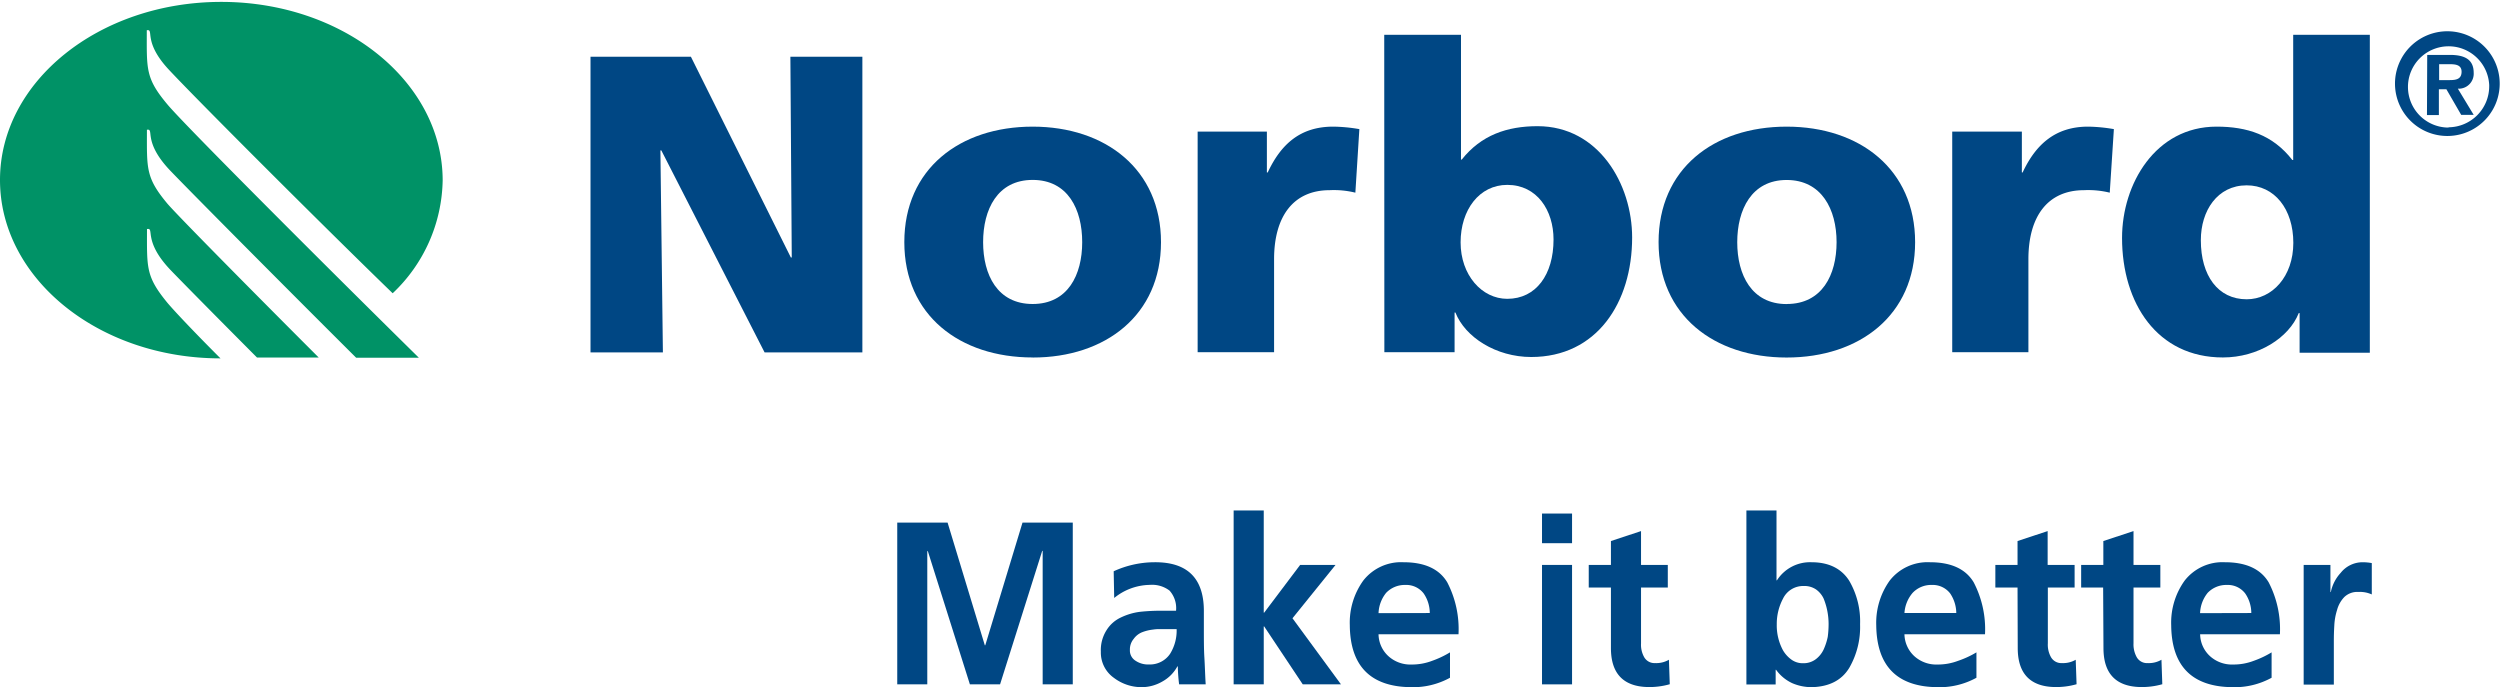
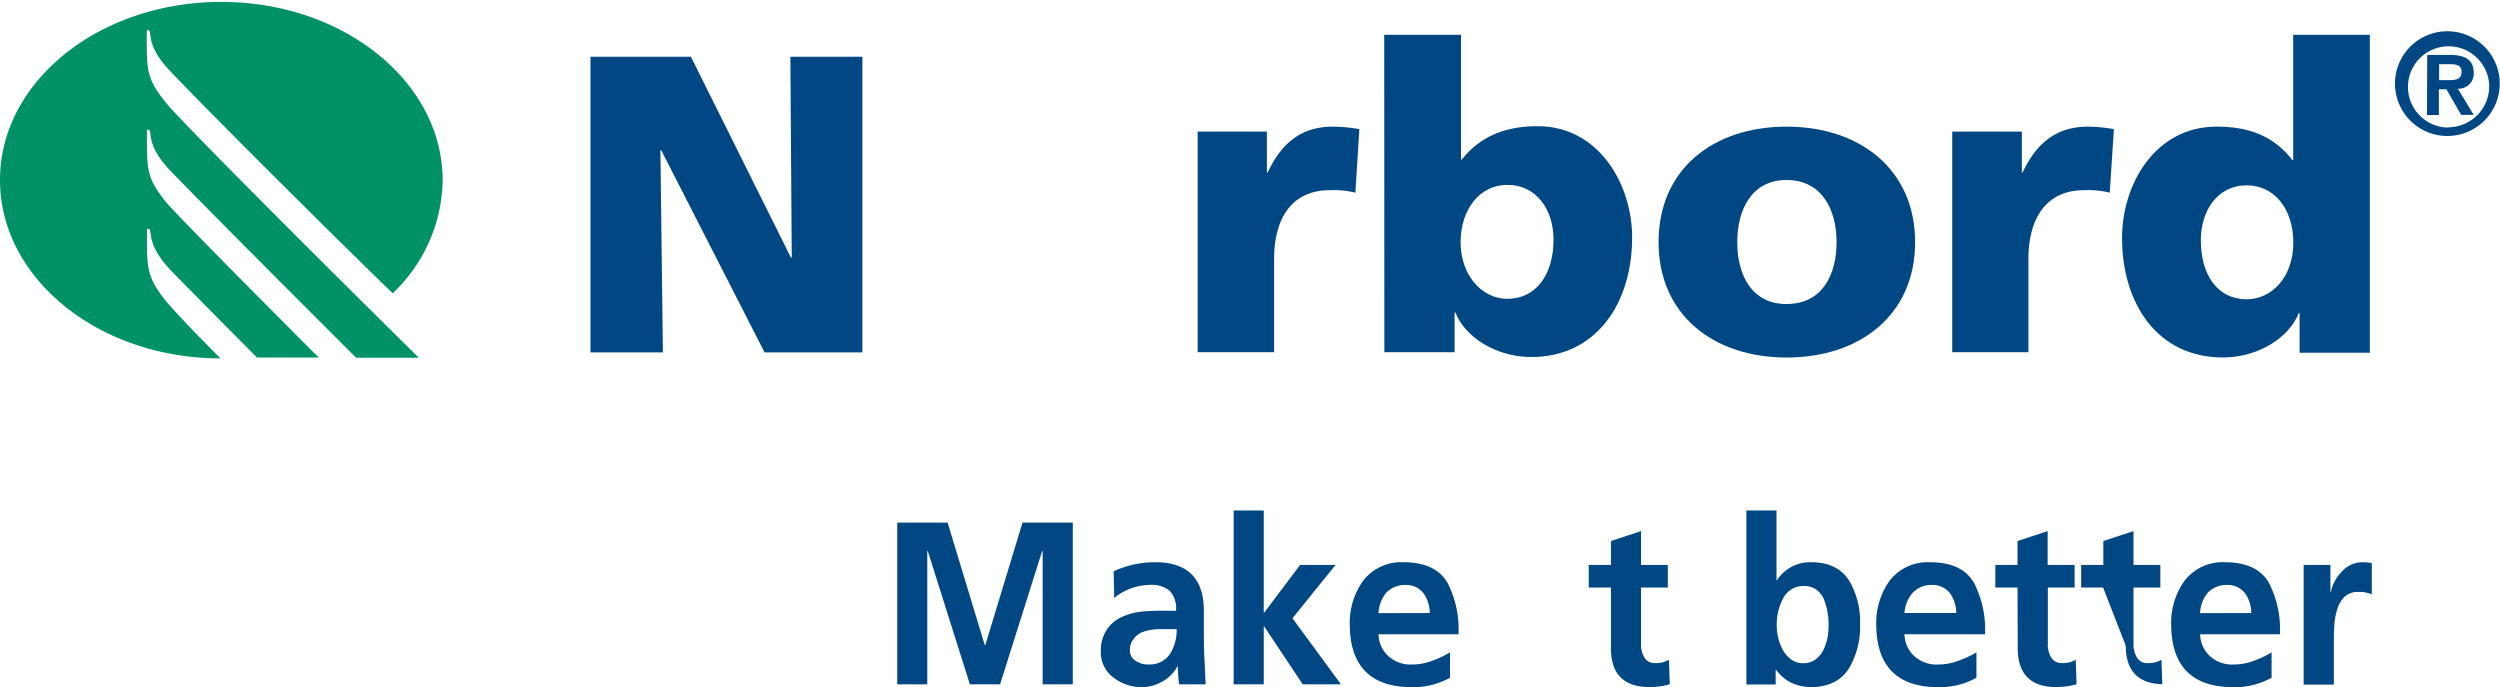
<svg xmlns="http://www.w3.org/2000/svg" height="105" viewBox="0 0 382 105" width="382">
  <path d="m22.46 35c1.22-.25-.65 1.71 3.46 6.11 1.2 1.27 7.27 7.42 13.35 13.52h9.43c-10-10-21.57-21.7-23.12-23.51-3.34-4-3.13-5.35-3.13-11.29 1.21-.22-.69 1.71 3.45 6.12 2.73 2.87 17.47 17.71 28.52 28.71h9.58c-13.87-13.66-35.9-35.66-38.44-38.73-3.35-4-3.13-5.35-3.13-11.31 1.21-.21-.69 1.73 3.46 6.12 4.71 5.03 24.61 24.88 34.11 34.07a24.26 24.26 0 0 0 7.64-17.26c-.02-15.07-15.17-27.26-33.83-27.26s-33.81 12.16-33.81 27.21 15.08 27.26 33.69 27.26c-4-4-7-7.18-8.1-8.48-3.33-4.05-3.13-5.35-3.13-11.29" fill="#009266" />
  <g fill="#004784">
    <g fill-rule="evenodd">
      <path d="m90.23 53.85h11.06l-.38-30.87h.14l15.78 30.87h14.94v-45.18h-11l.21 30.67h-.14l-15.27-30.67h-15.34z" />
-       <path d="m157.81 54.63c11.11 0 19.59-6.49 19.59-17.62s-8.48-17.66-19.61-17.66-19.61 6.46-19.61 17.65 8.49 17.62 19.61 17.62m0-8.17c-5.39 0-7.57-4.46-7.57-9.45s2.18-9.51 7.57-9.51 7.57 4.51 7.57 9.51-2.19 9.45-7.57 9.45" />
      <path d="m207.71 19.73a24.92 24.92 0 0 0 -4-.38c-5.06 0-8 2.72-10 7h-.13v-6.24h-10.58v33.71h11.68v-14.21c0-6.61 3-10.55 8.48-10.55a13.74 13.74 0 0 1 3.94.38z" />
      <path d="m211.53 53.82h10.73v-6.06h.13c1.48 3.76 6.21 6.79 11.58 6.79 10 0 15.42-8.28 15.42-18.27 0-8.15-5.12-17-14.45-17-4.65 0-8.62 1.36-11.59 5.11h-.11v-19.07h-11.73zm25.85-17.22c0 5.36-2.67 9.06-7.07 9.06-3.89 0-7.13-3.64-7.13-8.62s2.86-8.79 7.13-8.79c4.55 0 7.07 3.89 7.07 8.35" />
      <path d="m273 54.63c11.16 0 19.63-6.49 19.63-17.62s-8.46-17.66-19.63-17.66-19.57 6.46-19.57 17.65 8.49 17.63 19.57 17.63m0-8.17c-5.35 0-7.55-4.46-7.55-9.45s2.2-9.51 7.55-9.51 7.63 4.5 7.63 9.5-2.21 9.45-7.61 9.45" />
      <path d="m323 19.73a24.8 24.8 0 0 0 -3.94-.38c-5 0-8 2.72-10 7h-.12v-6.24h-10.64v33.71h11.64v-14.21c0-6.61 3-10.55 8.49-10.55a13.77 13.77 0 0 1 3.94.38z" />
      <path d="m362.11 5.32h-11.71v19.13h-.13c-3-3.86-6.93-5.1-11.58-5.1-9.33 0-14.44 8.75-14.44 17 0 10 5.38 18.27 15.41 18.27 5.37 0 10.1-3 11.59-6.78h.13v6.06h10.73zm-25.82 31.36c0-4.47 2.52-8.36 7-8.36 4.27 0 7.13 3.64 7.13 8.79s-3.24 8.62-7.13 8.62c-4.4 0-7-3.64-7-9" />
    </g>
    <path d="m374.15 4.78a8 8 0 1 1 -.39 0zm0 14.67a6.27 6.27 0 0 0 6.2-6.32v-.13a6.21 6.21 0 1 0 -6.44 6.49h.24m-3.27-11.1h3.46c2.31 0 3.64.73 3.64 2.73a2.29 2.29 0 0 1 -2.14 2.43h-.28l2.42 4h-1.91l-2.26-3.91h-1.15v3.94h-1.82zm1.82 3.85h1.62c1 0 1.81-.16 1.81-1.28s-1.06-1.15-1.9-1.15h-1.53z" />
    <path d="m137.1 79.85h7.69l5.69 18.75h.07l5.69-18.75h7.68v24.72h-4.6v-20.4h-.07l-6.44 20.4h-4.61l-6.44-20.4-.07.09v20.31h-4.59z" />
    <path d="m170.17 87.29a15.06 15.06 0 0 1 6.15-1.38q7.74-.1 7.63 7.67v2.34c0 1.78 0 3.3.08 4.57s.11 2.71.2 4.08h-4.06a24.57 24.57 0 0 1 -.2-2.74h-.07a5.75 5.75 0 0 1 -2.3 2.31 6.32 6.32 0 0 1 -3.17.86 7 7 0 0 1 -4.22-1.42 4.73 4.73 0 0 1 -2-4 5.67 5.67 0 0 1 .89-3.32 5.09 5.09 0 0 1 2.13-1.89 9.5 9.5 0 0 1 2.92-.88 28.93 28.93 0 0 1 3-.17h2.55a4 4 0 0 0 -1-3.08 4.39 4.39 0 0 0 -3-.87 8.82 8.82 0 0 0 -5.45 2zm2.48 12a1.83 1.83 0 0 0 .86 1.67 3.42 3.42 0 0 0 2.06.57 3.71 3.71 0 0 0 3.22-1.63 6.73 6.73 0 0 0 1-3.77h-2.79a5.55 5.55 0 0 0 -.82.07 6.62 6.62 0 0 0 -1.7.42 2.89 2.89 0 0 0 -1.25 1 2.49 2.49 0 0 0 -.58 1.68z" />
    <path d="m188.5 78h4.6v15.62h.06l5.5-7.3h5.41l-6.58 8.15 7.41 10.1h-5.84l-5.9-8.86h-.06v8.86h-4.6z" />
    <path d="m221.56 103.56a11.76 11.76 0 0 1 -6.07 1.44q-9.15-.15-9.24-9.46a11 11 0 0 1 2.06-6.83 7.33 7.33 0 0 1 6.14-2.8q4.85 0 6.69 3.07a15.51 15.51 0 0 1 1.72 7.94h-12.22a4.63 4.63 0 0 0 1.54 3.37 5 5 0 0 0 3.51 1.25 8.68 8.68 0 0 0 3.15-.57 14.44 14.44 0 0 0 2.72-1.29zm-3.09-9.89a5.31 5.31 0 0 0 -.94-3 3.35 3.35 0 0 0 -2.8-1.29 3.92 3.92 0 0 0 -2.94 1.22 5.25 5.25 0 0 0 -1.15 3.09z" />
-     <path d="m235.62 78.47h4.59v4.53h-4.59zm0 7.85h4.59v18.25h-4.59z" />
    <path d="m246.15 89.78h-3.39v-3.46h3.39v-3.65l4.6-1.52v5.17h4.09v3.46h-4.09v8.54a3.87 3.87 0 0 0 .43 2 1.81 1.81 0 0 0 1.73 1 3.84 3.84 0 0 0 2.1-.51l.13 3.74a11.39 11.39 0 0 1 -3.4.43c-3.7-.1-5.57-2.07-5.59-5.9z" />
    <path d="m266.85 78h4.6v10.67h.07a6 6 0 0 1 5.28-2.76c2.68 0 4.6 1 5.76 2.83a12.3 12.3 0 0 1 1.66 6.66 12.44 12.44 0 0 1 -1.66 6.66q-1.74 2.85-5.76 2.94a7.52 7.52 0 0 1 -2.92-.6 6.3 6.3 0 0 1 -2.49-2.05h-.07v2.24h-4.47zm4.64 17.4a8 8 0 0 0 .92 3.91 4.58 4.58 0 0 0 1.24 1.42 2.92 2.92 0 0 0 1.87.61 3.09 3.09 0 0 0 1.93-.61 4 4 0 0 0 1.17-1.42 9.13 9.13 0 0 0 .66-2 14.81 14.81 0 0 0 .13-1.94 10.47 10.47 0 0 0 -.75-3.89 3.57 3.57 0 0 0 -1.18-1.42 3.17 3.17 0 0 0 -1.87-.52 3.42 3.42 0 0 0 -3.17 1.94 8.23 8.23 0 0 0 -.95 3.92z" />
    <path d="m302 103.56a11.73 11.73 0 0 1 -6.07 1.44q-9.13-.15-9.24-9.46a11.09 11.09 0 0 1 2.06-6.83 7.34 7.34 0 0 1 6.14-2.8q4.85 0 6.69 3.07a15.5 15.5 0 0 1 1.73 7.94h-12.31a4.67 4.67 0 0 0 1.54 3.37 5 5 0 0 0 3.51 1.25 8.73 8.73 0 0 0 3.16-.57 14.35 14.35 0 0 0 2.79-1.29zm-3.08-9.89a5.46 5.46 0 0 0 -.94-3 3.36 3.36 0 0 0 -2.8-1.29 3.89 3.89 0 0 0 -2.94 1.22 5.26 5.26 0 0 0 -1.24 3.07z" />
    <path d="m308.28 89.78h-3.39v-3.46h3.39v-3.65l4.6-1.52v5.17h4.12v3.46h-4.09v8.54a3.87 3.87 0 0 0 .43 2 1.81 1.81 0 0 0 1.73 1 3.84 3.84 0 0 0 2.1-.51l.13 3.74a11.39 11.39 0 0 1 -3.4.43c-3.7-.1-5.57-2.07-5.59-5.9z" />
-     <path d="m321.36 89.78h-3.36v-3.46h3.39v-3.65l4.61-1.52v5.17h4.1v3.46h-4.1v8.54a4 4 0 0 0 .44 2 1.8 1.8 0 0 0 1.73 1 3.84 3.84 0 0 0 2.1-.51l.13 3.74a11.44 11.44 0 0 1 -3.4.43q-5.56-.15-5.59-5.9z" />
+     <path d="m321.36 89.78h-3.36v-3.46h3.39v-3.65l4.61-1.52v5.17h4.1v3.46h-4.1v8.54a4 4 0 0 0 .44 2 1.8 1.8 0 0 0 1.73 1 3.84 3.84 0 0 0 2.1-.51l.13 3.74q-5.56-.15-5.59-5.9z" />
    <path d="m347.1 103.56a11.76 11.76 0 0 1 -6.1 1.44q-9.15-.15-9.24-9.46a11 11 0 0 1 2.06-6.83 7.33 7.33 0 0 1 6.14-2.8q4.85 0 6.69 3.07a15.51 15.51 0 0 1 1.72 7.94h-12.19a4.63 4.63 0 0 0 1.54 3.37 5 5 0 0 0 3.51 1.25 8.68 8.68 0 0 0 3.15-.57 14.44 14.44 0 0 0 2.72-1.29zm-3.1-9.89a5.31 5.31 0 0 0 -.94-3 3.35 3.35 0 0 0 -2.8-1.29 3.92 3.92 0 0 0 -2.94 1.22 5.25 5.25 0 0 0 -1.15 3.09z" />
    <path d="m352 86.32h4.09v4.15h.06a6.14 6.14 0 0 1 1.51-2.94 4.27 4.27 0 0 1 3.34-1.62 7.63 7.63 0 0 1 1.41.13v4.79a4.42 4.42 0 0 0 -2.06-.38 2.85 2.85 0 0 0 -2.13.77 4.54 4.54 0 0 0 -1.12 2 9.27 9.27 0 0 0 -.42 2.4c-.05.83-.07 1.6-.07 2.3v6.69h-4.61z" />
  </g>
</svg>